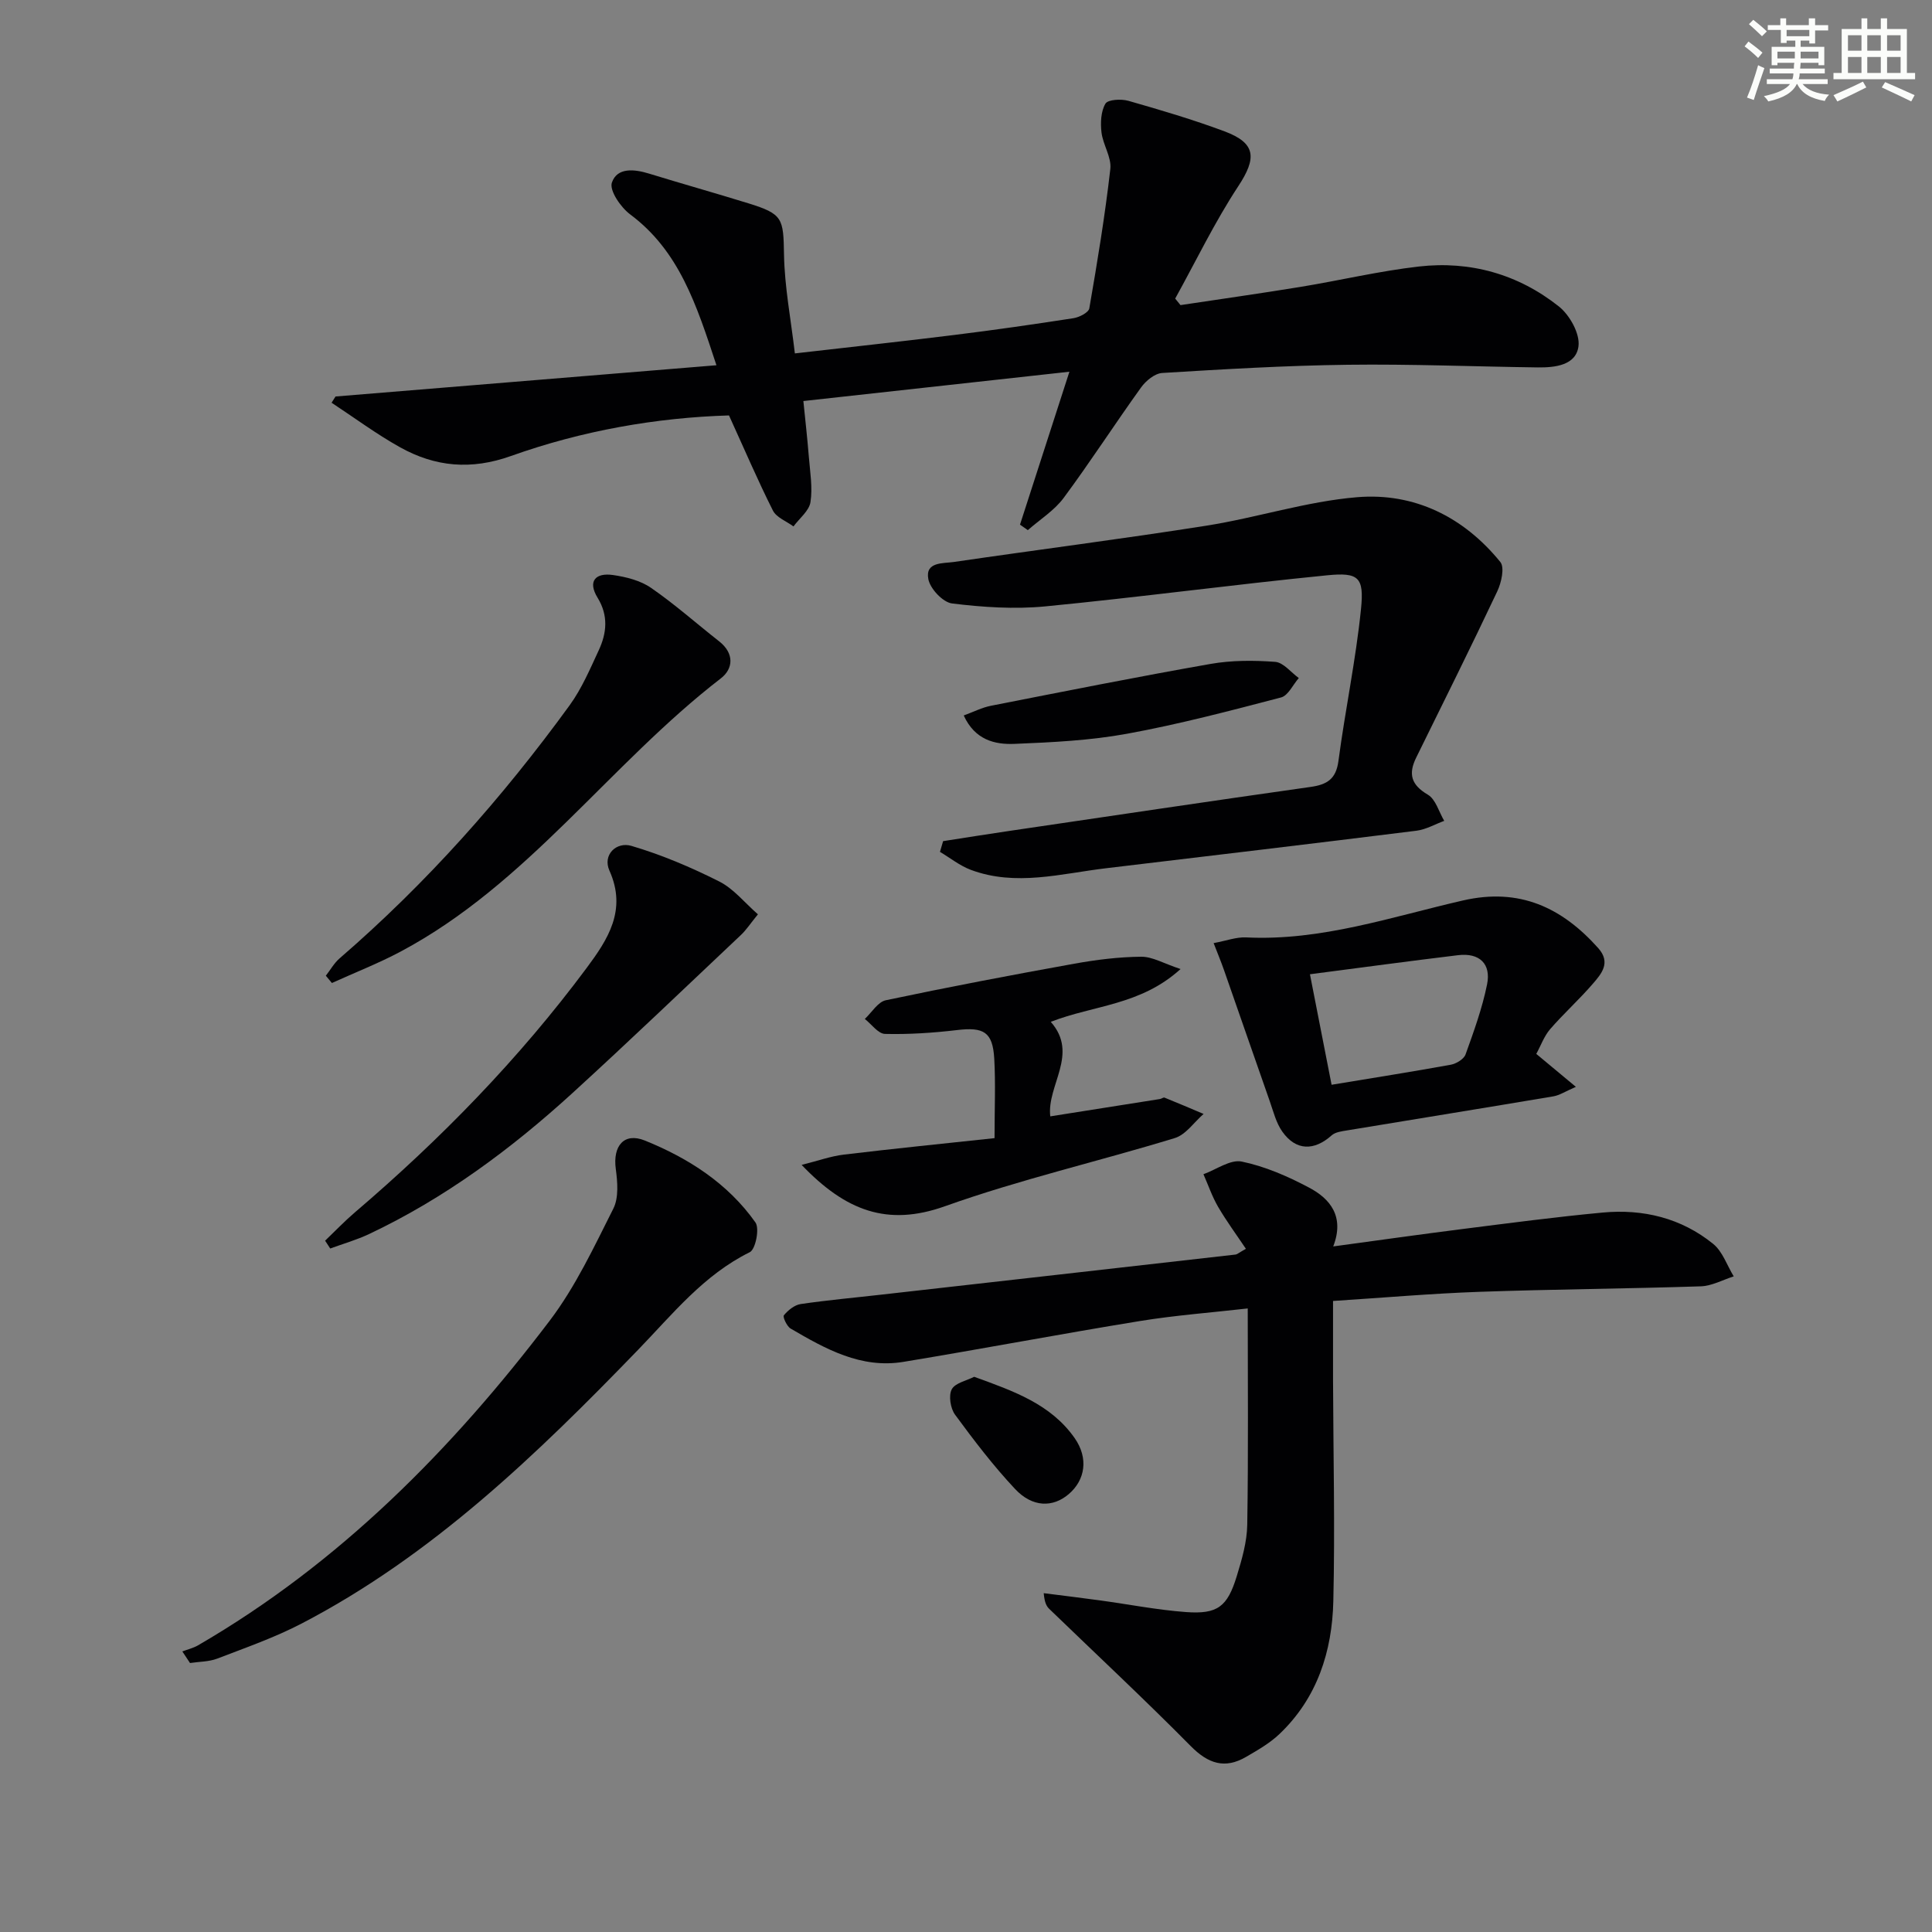
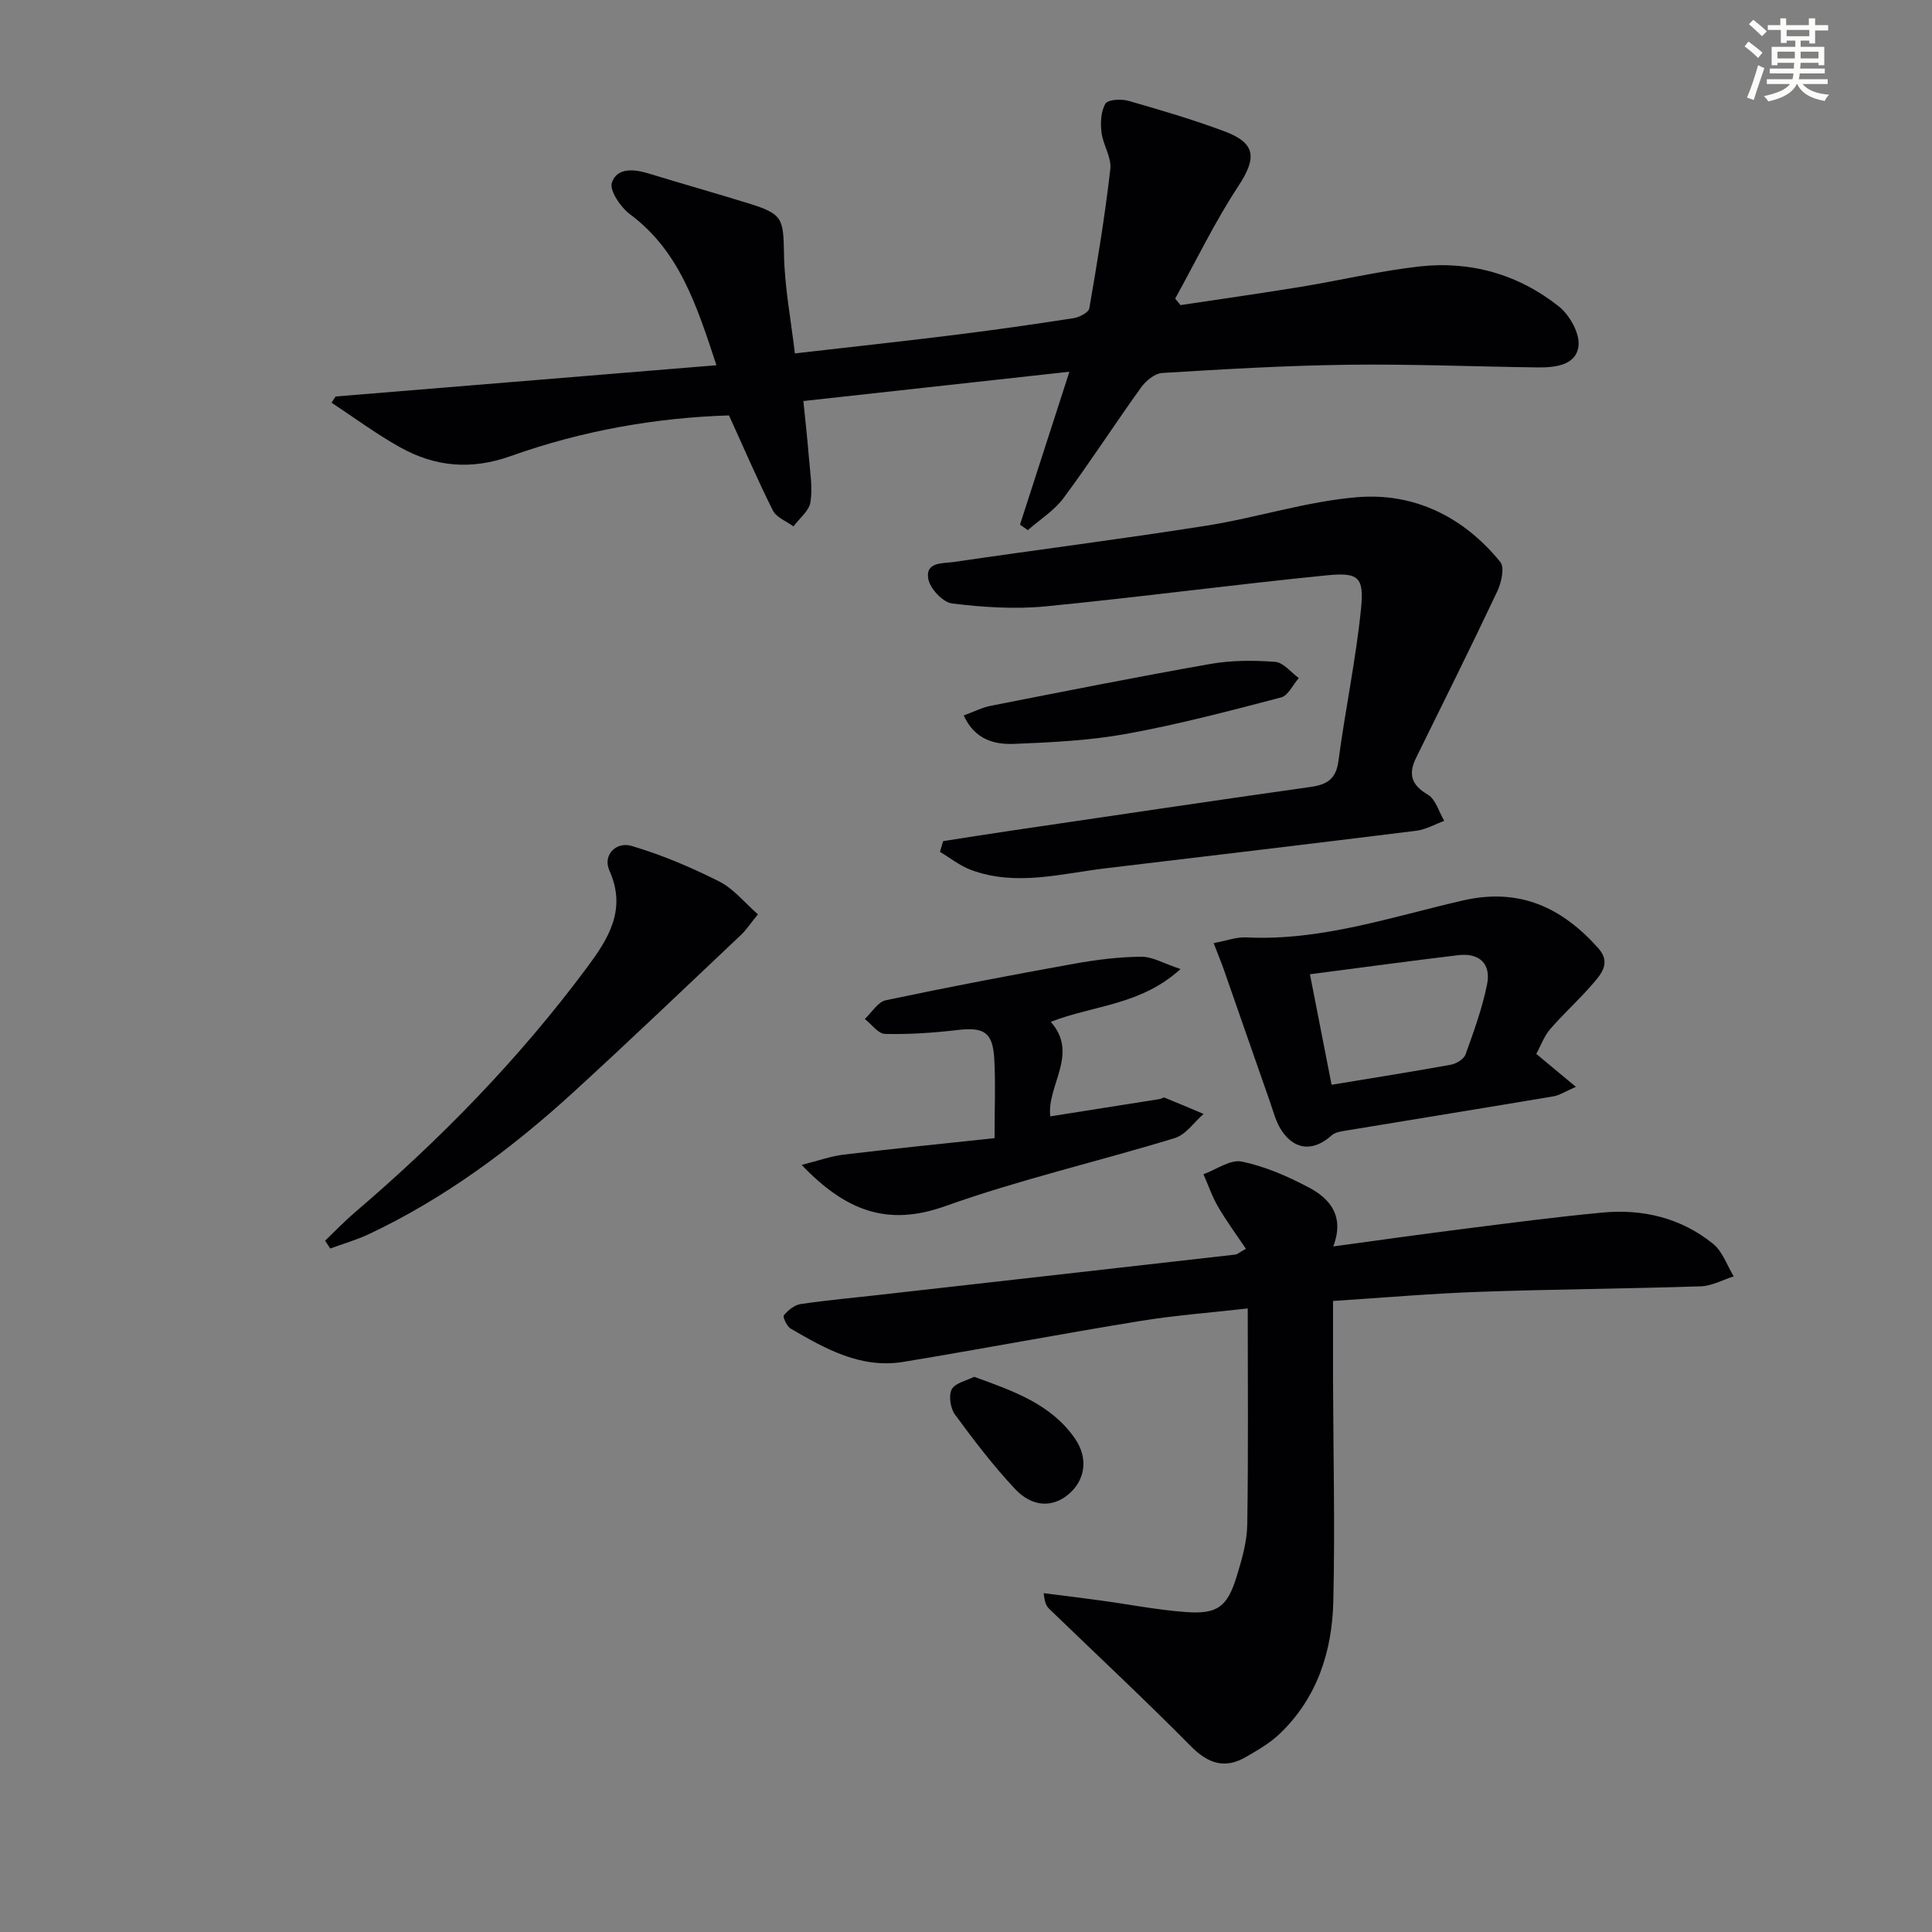
<svg xmlns="http://www.w3.org/2000/svg" enable-background="new 0 0 400 400" viewBox="0 0 400 400">
  <rect x="0" y="0" width="400" height="400" fill="#808080" stroke="none" />
  <g fill="#010103">
    <path d="m150.93 86.01c-14.98.45-30.37 3.13-45.14 8.4-8.26 2.95-15.69 2.25-22.97-1.81-4.91-2.74-9.46-6.12-14.17-9.22.27-.43.55-.86.82-1.29 25.97-2.13 51.94-4.26 78.86-6.47-4.15-12.62-7.73-23.68-17.88-31.25-1.94-1.45-4.31-4.92-3.77-6.55 1.08-3.2 4.65-2.82 7.72-1.87 6.83 2.1 13.71 4.03 20.53 6.14 7.18 2.22 7.26 3.11 7.39 10.6.12 6.71 1.42 13.39 2.25 20.48 11.62-1.34 22.32-2.49 33.01-3.82 8.24-1.02 16.46-2.2 24.66-3.47 1.22-.19 3.14-1.17 3.29-2.04 1.66-9.58 3.25-19.19 4.35-28.85.28-2.42-1.52-5.01-1.83-7.58-.23-1.97-.13-4.35.82-5.95.52-.87 3.28-1.01 4.77-.58 6.69 1.91 13.39 3.89 19.9 6.32 6.54 2.45 6.66 5.53 2.84 11.34-4.88 7.42-8.76 15.49-13.07 23.28.37.45.73.9 1.1 1.35 8.28-1.25 16.57-2.42 24.83-3.77 8.18-1.34 16.29-3.28 24.51-4.22 10.66-1.22 20.6 1.6 29 8.27 2.24 1.78 4.38 5.62 4.06 8.21-.49 3.96-4.81 4.45-8.41 4.41-13.13-.17-26.27-.72-39.4-.55-12.8.16-25.59.92-38.37 1.7-1.55.09-3.41 1.63-4.4 3.02-5.43 7.55-10.48 15.39-16.02 22.86-1.94 2.61-4.91 4.46-7.41 6.66-.54-.38-1.08-.76-1.62-1.14 3.3-10.22 6.6-20.45 10.23-31.66-18.83 2.07-36.59 4.03-55.08 6.07.41 4.07.83 7.79 1.13 11.52.25 3.14.81 6.36.34 9.41-.28 1.81-2.29 3.36-3.52 5.03-1.46-1.08-3.53-1.84-4.26-3.29-3.11-6.18-5.82-12.52-9.09-19.69z" />
    <path d="m276.03 258.06c9.21-1.25 17.89-2.48 26.58-3.58 9.72-1.23 19.43-2.52 29.18-3.43 8.39-.79 16.29 1.12 22.91 6.49 1.95 1.58 2.86 4.45 4.25 6.72-2.27.72-4.52 1.98-6.81 2.06-15.29.5-30.6.6-45.9 1.14-9.92.35-19.83 1.22-30.25 1.89 0 5.63-.01 10.91 0 16.2.05 15.32.42 30.65.06 45.96-.24 10.38-3.32 20.03-11.12 27.47-2.01 1.92-4.52 3.36-6.95 4.77-4.4 2.56-7.85 1.4-11.45-2.24-9.56-9.67-19.51-18.95-29.29-28.4-.56-.55-.97-1.26-1.15-3.26 3.9.5 7.79.96 11.69 1.5 5.92.81 11.81 1.97 17.76 2.41 6.54.48 8.58-1.09 10.52-7.44 1.06-3.46 2.12-7.1 2.17-10.67.24-14.71.1-29.44.1-44.75-7.54.86-14.96 1.41-22.28 2.6-16.36 2.66-32.65 5.76-49.01 8.46-8.77 1.45-16.14-2.68-23.34-6.89-.79-.46-1.68-2.42-1.41-2.75.87-1.05 2.2-2.14 3.48-2.33 5.58-.82 11.21-1.32 16.81-1.96 24.42-2.76 48.83-5.51 73.24-8.29.3-.03.56-.3 2.13-1.19-1.97-2.94-4.02-5.72-5.75-8.68-1.24-2.12-2.04-4.5-3.04-6.76 2.66-.96 5.57-3.11 7.93-2.62 4.79.99 9.48 3.03 13.84 5.34 4.52 2.35 7.48 6.07 5.1 12.23z" />
    <path d="m195.26 174.15c4.49-.7 8.97-1.42 13.47-2.08 20.86-3.07 41.71-6.19 62.58-9.14 3.43-.48 5.3-1.61 5.8-5.38 1.39-10.51 3.6-20.92 4.67-31.45.67-6.59-.47-7.64-7.01-6.99-19.49 1.93-38.91 4.55-58.4 6.44-6.35.61-12.89.17-19.25-.61-1.9-.23-4.54-3.04-4.92-5.04-.69-3.62 3.04-3.22 5.29-3.55 17.41-2.55 34.88-4.77 52.25-7.51 10.47-1.65 20.74-5.03 31.24-5.9 11.85-.98 22.07 4.09 29.65 13.42.92 1.14.21 4.28-.64 6.08-5.45 11.54-11.14 22.96-16.78 34.41-1.67 3.39-1.06 5.64 2.41 7.68 1.63.96 2.29 3.56 3.39 5.42-1.91.7-3.77 1.79-5.73 2.04-21.42 2.67-42.85 5.21-64.28 7.77-9.33 1.11-18.68 3.82-28.01.33-2.27-.85-4.26-2.46-6.38-3.72.21-.75.43-1.48.65-2.22z" />
-     <path d="m37.75 341.91c1.09-.41 2.25-.69 3.25-1.26 29.27-16.99 52.57-40.55 72.82-67.23 5.33-7.03 9.17-15.26 13.17-23.2 1.14-2.27.86-5.52.5-8.22-.64-4.74 1.71-7.6 6.01-5.87 9.03 3.65 17.19 8.88 22.91 16.97.88 1.25.02 5.56-1.17 6.15-9.55 4.71-15.98 12.82-23.1 20.18-20.98 21.69-42.6 42.6-69.7 56.71-5.57 2.9-11.57 4.99-17.44 7.25-1.75.67-3.77.63-5.66.92-.54-.8-1.07-1.6-1.59-2.4z" />
    <path d="m318.07 218.2c2.59 2.15 4.96 4.13 8.2 6.82-2.2.95-3.39 1.76-4.68 1.97-14.23 2.4-28.47 4.69-42.71 7.05-1.09.18-2.41.34-3.17 1.02-3.63 3.25-7.39 3.21-10.2-.74-1.3-1.82-1.87-4.19-2.63-6.35-3.18-9.05-6.31-18.12-9.48-27.17-.59-1.68-1.27-3.32-2.13-5.54 2.61-.48 4.69-1.28 6.73-1.18 15.56.77 30.12-4.27 44.94-7.66 11.65-2.66 20.42 1.45 27.95 9.87 2.69 3.01.68 5.32-1.13 7.41-2.81 3.26-6.04 6.16-8.85 9.41-1.24 1.46-1.92 3.42-2.84 5.09zm-42.38 6.39c8.45-1.4 16.58-2.68 24.68-4.15 1.14-.21 2.71-1.16 3.06-2.14 1.71-4.75 3.45-9.55 4.45-14.48.87-4.29-1.58-6.59-6-6.06-10.11 1.22-20.21 2.59-30.67 3.95 1.63 8.29 3.02 15.4 4.48 22.88z" />
    <path d="m165.97 241.18c3.43-.86 6.04-1.81 8.73-2.13 10.32-1.24 20.67-2.28 31.21-3.41 0-6.18.23-11.33-.06-16.45-.32-5.55-2.18-6.59-7.75-5.92-4.93.58-9.92.91-14.87.79-1.42-.03-2.79-2.01-4.18-3.1 1.44-1.34 2.7-3.52 4.35-3.87 12.97-2.74 26-5.22 39.04-7.57 4.56-.82 9.21-1.4 13.83-1.44 2.33-.02 4.66 1.4 8.15 2.55-8.3 7.54-17.95 7.45-26.87 10.93 5.9 6.67-.87 13.18-.1 19.57 7.76-1.22 15.24-2.4 22.71-3.59.32-.05.7-.38.94-.29 2.71 1.09 5.39 2.24 8.09 3.38-1.97 1.71-3.67 4.29-5.95 4.99-15.84 4.85-32.06 8.57-47.63 14.13-11.89 4.23-20.54.95-29.64-8.57z" />
    <path d="m156.92 189.3c-1.63 2.01-2.44 3.26-3.5 4.26-11.59 10.94-23.11 21.98-34.88 32.73-12.71 11.6-26.47 21.8-42.11 29.2-2.58 1.22-5.37 2.01-8.06 3-.35-.54-.71-1.08-1.06-1.62 2.04-1.95 4-4.01 6.14-5.84 17.8-15.19 34.05-31.85 48.02-50.64 4.36-5.87 8.38-11.96 4.71-20.13-1.47-3.27 1.43-6.05 4.55-5.13 6.24 1.84 12.32 4.42 18.14 7.35 3.01 1.5 5.3 4.42 8.05 6.82z" />
-     <path d="m67.46 202.01c.95-1.21 1.72-2.62 2.86-3.6 17.98-15.54 33.66-33.19 47.61-52.38 2.5-3.44 4.22-7.49 6.03-11.39 1.67-3.58 2.03-7.2-.24-10.89-2.11-3.45-.4-5.21 3.18-4.7 2.72.39 5.68 1.13 7.89 2.66 4.91 3.38 9.4 7.38 14.1 11.07 3.16 2.48 2.96 5.67.34 7.68-23.02 17.76-40.03 42.56-66.24 56.53-4.61 2.46-9.5 4.36-14.27 6.53-.4-.5-.83-1.01-1.26-1.51z" />
    <path d="m199.53 148.13c2.05-.75 3.79-1.65 5.64-2.01 15.13-2.97 30.26-5.99 45.45-8.66 4.37-.77 8.95-.76 13.39-.43 1.71.13 3.27 2.18 4.89 3.35-1.21 1.39-2.2 3.63-3.67 4.02-10.55 2.76-21.13 5.55-31.86 7.51-7.64 1.4-15.5 1.78-23.28 2.1-4.12.18-8.25-.81-10.56-5.88z" />
    <path d="m201.69 285.05c8.18 2.96 15.87 5.66 20.79 12.67 2.94 4.19 2.2 8.71-1.21 11.62-3.27 2.8-7.5 2.78-11.1-1.05-4.51-4.8-8.53-10.08-12.44-15.4-.95-1.3-1.37-3.94-.68-5.25.72-1.33 3.09-1.79 4.64-2.59z" />
  </g>
  <path d="m361.2 9.6.8-1c.9.7 1.9 1.4 2.9 2.3l-.9 1.1c-1-1-2-1.8-2.8-2.4zm.5 10.6c.9-2.1 1.6-4.3 2.3-6.7.4.2.8.4 1.3.6-.7 2.1-1.5 4.3-2.2 6.6zm.4-15.2.9-.9c1 .8 2 1.6 2.8 2.4l-1 1c-.9-.9-1.8-1.7-2.7-2.5zm12.5-1.2h1.2v1.4h2.7v1.1h-2.7v2.7h-1.2v-.6h-1.8v1.3h4.9v3.8h-1.2v-.5h-3.7c0 .4-.1.9-.1 1.2h5.1v1h-5.2c0 .5-.1.9-.2 1.2h6v1h-5.2c1.1 1.3 2.9 2 5.5 2.2-.4.4-.7.8-.9 1.3-2.9-.5-4.8-1.6-5.7-3.5h-.1c-.8 1.7-2.7 2.9-5.9 3.6-.2-.4-.6-.8-.9-1.1 2.8-.6 4.6-1.4 5.4-2.5h-4.8v-1h5.3c.1-.3.2-.7.2-1.2h-4.9v-1h5c0-.4 0-.8.1-1.2h-3.5v.5h-1.2v-3.8h4.9v-1.3h-1.8v.5h-1.2v-2.7h-2.7v-1h2.6v-1.4h1.2v1.4h4.7v-1.4zm-6.6 8.3h3.6c0-.4 0-.9 0-1.4h-3.6zm1.9-4.6h4.7v-1.3h-4.7zm6.6 3.2h-3.7v1.4h3.7z" fill="#fbfcfa" />
-   <path d="m385.3 3.8h1.3v2.2h2.8v-2.2h1.3v2.2h4.1v9.1h1.7v1.3h-16.9v-1.3h1.7v-9.1h4.1v-2.2zm.4 13.1.7 1.2c-1.8.9-3.8 1.9-6 2.9-.2-.4-.5-.8-.8-1.3 2.3-1 4.3-1.9 6.1-2.8zm-3.1-6.4h2.8v-3.2h-2.8zm0 4.6h2.8v-3.3h-2.8zm4-4.6h2.8v-3.2h-2.8zm0 4.6h2.8v-3.3h-2.8zm3.7 1.9c2.1.9 4.1 1.8 6.1 2.7l-.7 1.3c-2.2-1.1-4.2-2-6.1-2.9zm3.2-9.7h-2.8v3.2h2.8zm-2.8 7.8h2.8v-3.3h-2.8z" fill="#fbfcfa" />
</svg>